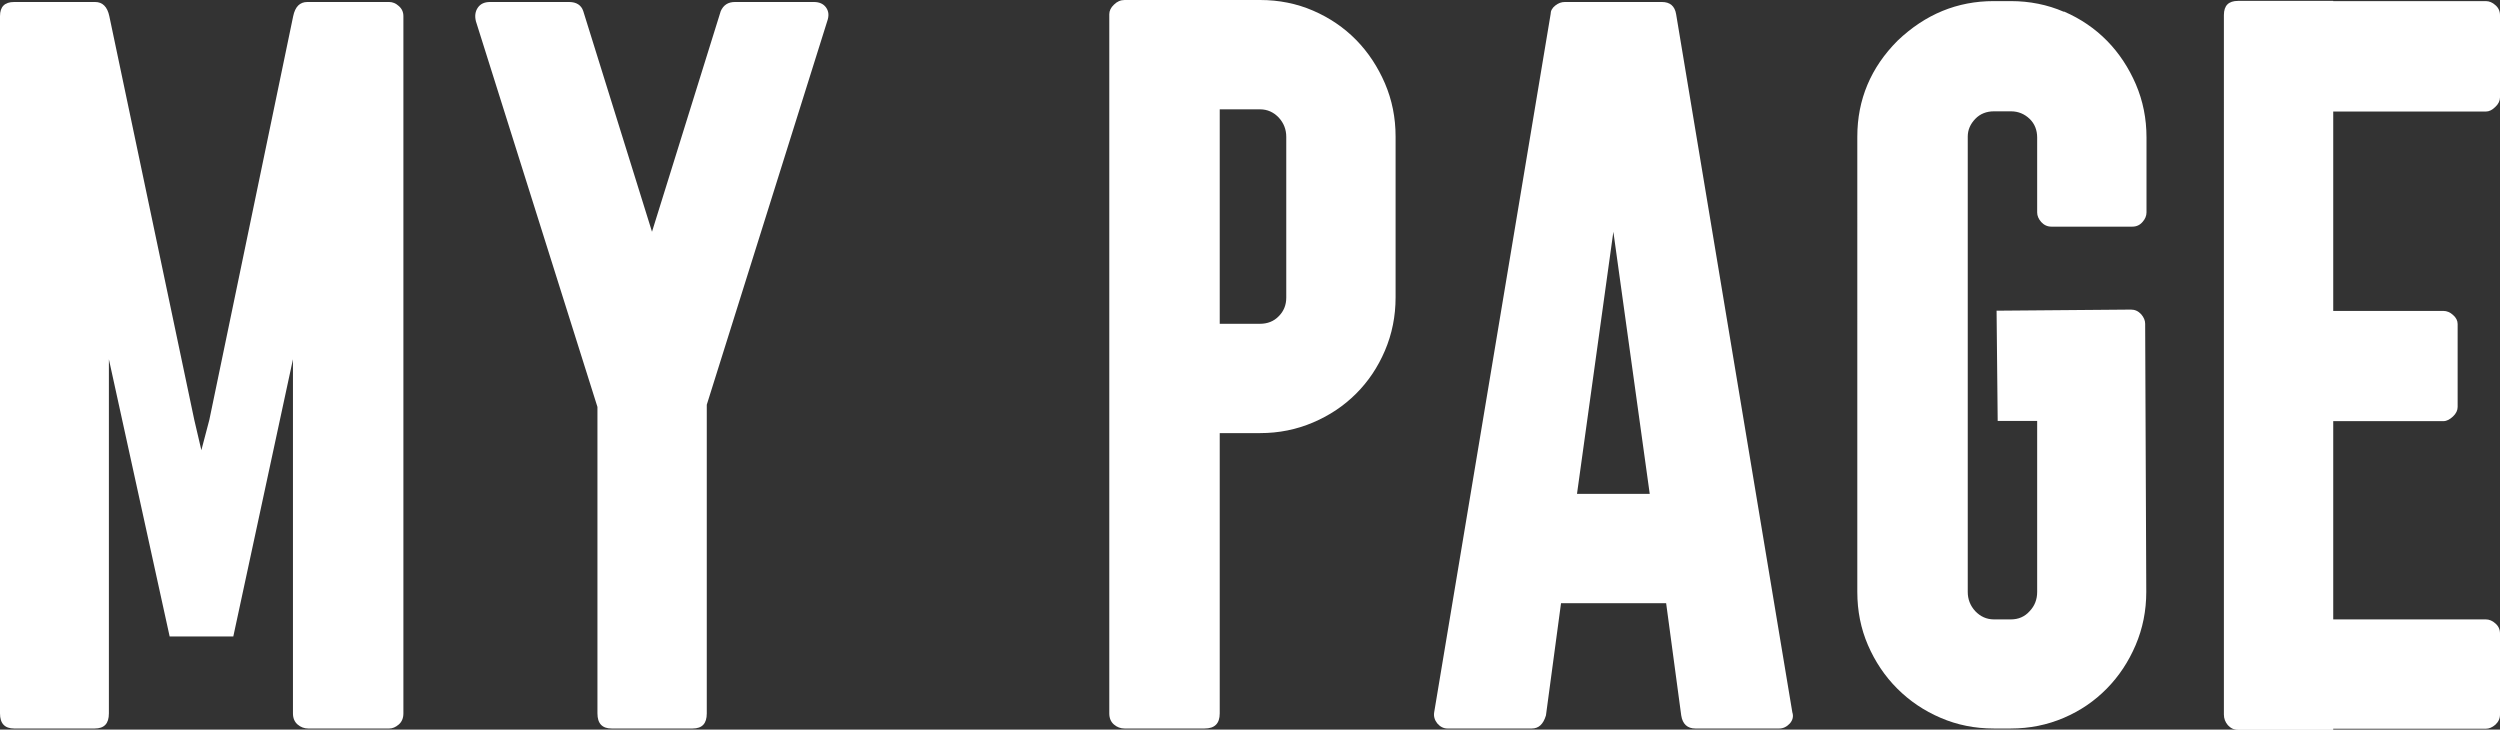
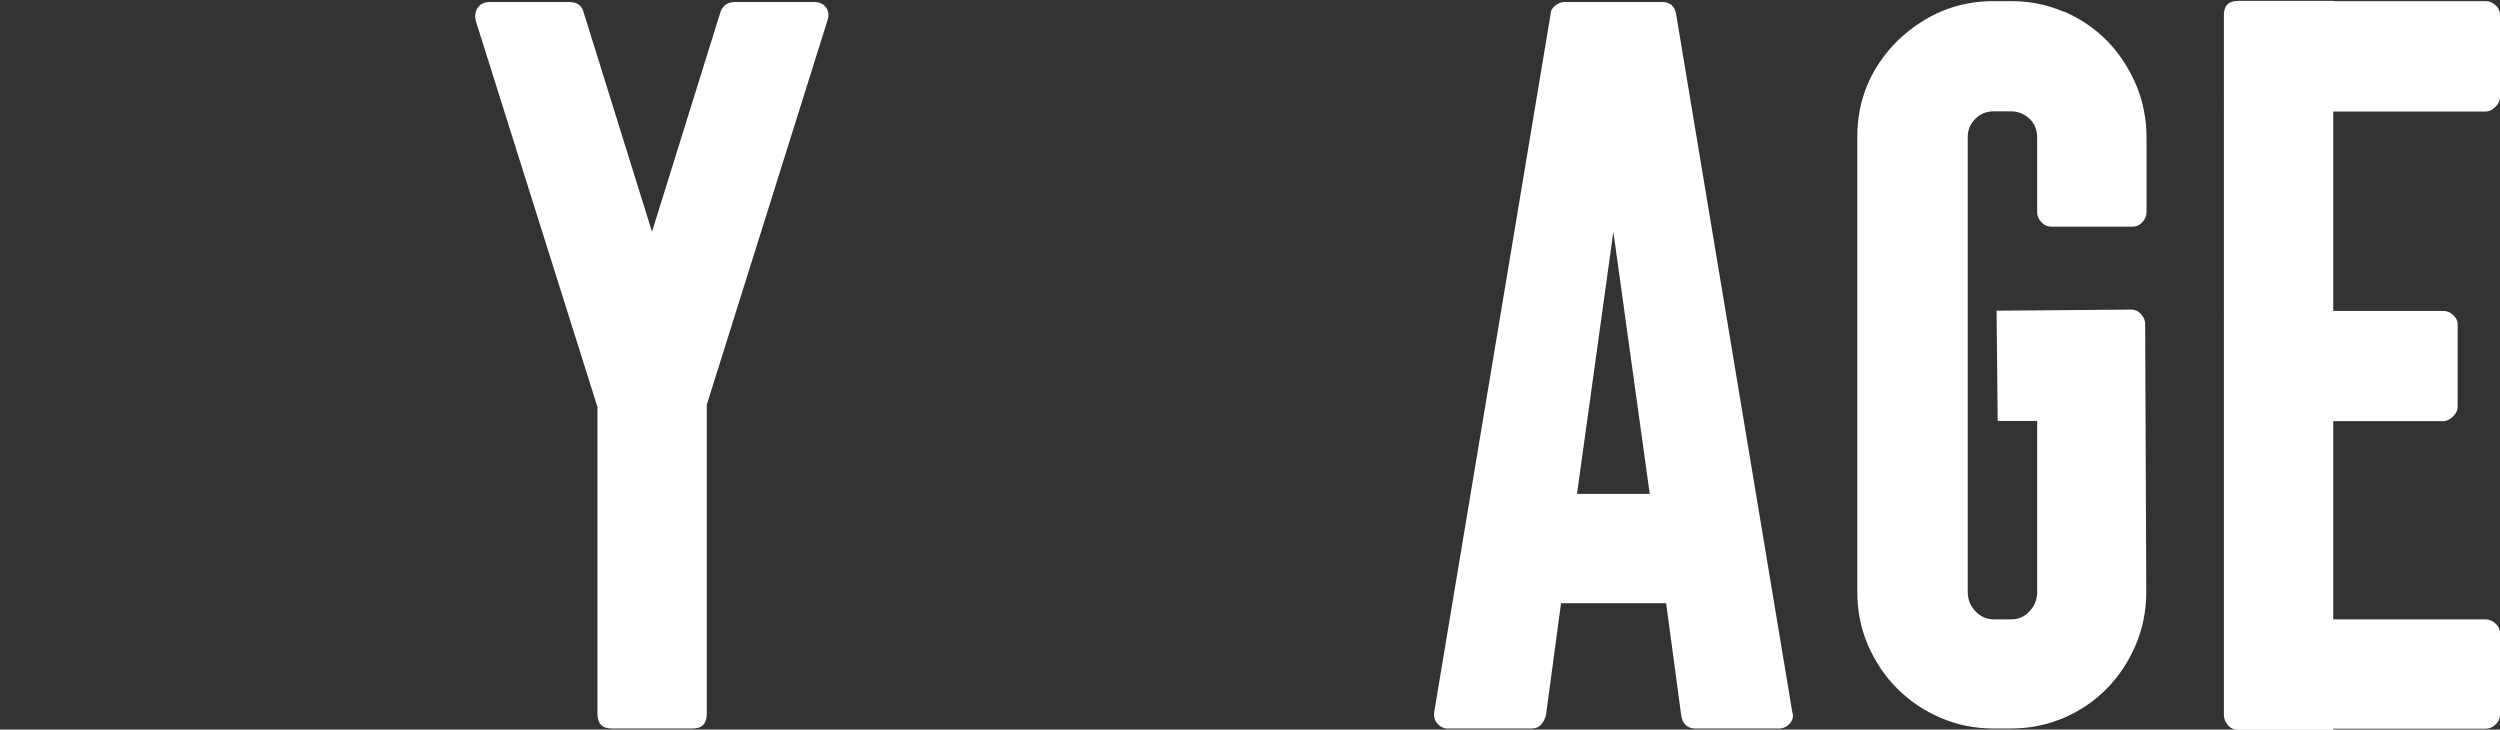
<svg xmlns="http://www.w3.org/2000/svg" id="_レイヤー_2" width="112.73" height="32.9" viewBox="0 0 112.73 32.9">
  <rect x="0" y="0" width="112.73" height="32.9" fill="#333333" stroke="none" />
  <defs>
    <style>.cls-1{fill:#fff;stroke-width:0px;}</style>
  </defs>
  <g id="_レイヤー_1-2">
-     <path class="cls-1" d="m7.7,28.7h-.05l-2.74-12.5v15.97c0,.46-.21.68-.64.68H.64c-.43,0-.64-.23-.64-.68V.73C0,.3.21.09.64.09h3.65c.33,0,.55.21.64.64l3.83,18.2.32,1.37.36-1.37L13.22.73c.09-.43.3-.64.64-.64h3.69c.15,0,.3.06.43.18.14.12.21.27.21.46v31.44c0,.21-.07.38-.21.5-.14.12-.28.18-.43.18h-3.65c-.18,0-.34-.06-.48-.18-.14-.12-.21-.29-.21-.5v-15.97l-2.69,12.5h-2.83Z" />
    <path class="cls-1" d="m26.94,32.17v-13.82L21.46.96c-.06-.24-.03-.45.09-.62.12-.17.3-.25.55-.25h3.56c.33,0,.55.14.64.41l3.1,9.95,3.1-9.95c.12-.27.33-.41.64-.41h3.56c.24,0,.43.08.55.25.12.17.14.37.05.62l-5.43,17.29v13.92c0,.46-.21.68-.64.68h-3.65c-.43,0-.64-.23-.64-.68Z" />
-     <path class="cls-1" d="m50.71,32.85c-.18,0-.34-.06-.48-.18-.14-.12-.21-.29-.21-.5V.64c0-.15.07-.3.21-.43.14-.14.3-.21.48-.21h6.11c.85,0,1.65.16,2.39.48.74.32,1.39.76,1.94,1.32.55.56.98,1.22,1.3,1.96.32.75.48,1.54.48,2.4v7.25c0,.85-.16,1.65-.48,2.4-.32.75-.75,1.39-1.3,1.94-.55.55-1.19.98-1.94,1.3-.75.32-1.54.48-2.39.48h-1.82v12.64c0,.46-.23.68-.68.68h-3.6Zm4.29-18.25h1.82c.33,0,.62-.11.84-.34.23-.23.34-.51.34-.84v-7.25c0-.33-.11-.62-.34-.87-.23-.24-.51-.37-.84-.37h-1.82v9.67Z" />
    <path class="cls-1" d="m65.27,32.85c-.18,0-.33-.08-.46-.23-.12-.15-.17-.32-.14-.5L69.92.64c0-.15.07-.28.21-.39.14-.11.28-.16.43-.16h4.38c.36,0,.58.18.64.55l5.24,31.48c.06.18.02.35-.11.5-.14.15-.3.23-.48.23h-3.78c-.36,0-.58-.2-.64-.59l-.68-5.06h-4.74l-.68,5.06c-.12.4-.33.59-.64.59h-3.78Zm5.84-10.58h3.28l-1.64-11.82-1.64,11.82Z" />
    <path class="cls-1" d="m93.07.52c.74.32,1.39.76,1.94,1.32.55.56.98,1.22,1.3,1.96.32.75.48,1.54.48,2.4v3.38c0,.15-.06.3-.18.43-.12.14-.27.21-.46.21h-3.65c-.18,0-.33-.07-.46-.21-.12-.14-.18-.28-.18-.43v-3.38c0-.33-.11-.62-.34-.84s-.51-.34-.84-.34h-.77c-.33,0-.62.11-.84.34s-.34.49-.34.8v20.53c0,.33.11.62.34.87.23.24.51.37.84.37h.77c.33,0,.62-.12.84-.37.23-.24.34-.53.34-.87v-7.71h-1.78l-.05-4.97,6.06-.05c.18,0,.33.07.46.21.12.14.18.28.18.43l.05,12.09c0,.85-.16,1.65-.48,2.4-.32.75-.75,1.4-1.3,1.96-.55.56-1.19,1-1.94,1.32-.75.32-1.54.48-2.39.48h-.77c-.85,0-1.65-.16-2.39-.48-.75-.32-1.4-.76-1.96-1.32-.56-.56-1-1.22-1.32-1.96-.32-.74-.48-1.54-.48-2.4V6.16c0-1.67.61-3.12,1.82-4.33,1.25-1.19,2.69-1.78,4.33-1.78h.77c.85,0,1.65.16,2.39.48Z" />
    <path class="cls-1" d="m105.21.05h6.88c.15,0,.3.06.43.18.14.12.21.27.21.46v3.7c0,.15-.07.3-.21.43-.14.14-.28.21-.43.21h-6.88v8.99h4.97c.15,0,.3.06.43.18.14.12.21.26.21.41v3.74c0,.15-.07.3-.21.43s-.28.21-.43.21h-4.97v8.94h6.88c.15,0,.3.06.43.18.14.12.21.27.21.46v3.65c0,.18-.07.33-.21.46-.14.12-.28.18-.43.18h-6.88v.05h-4.29c-.18,0-.33-.07-.46-.21-.12-.14-.18-.3-.18-.48V.68c0-.43.21-.64.64-.64h4.29Z" />
  </g>
</svg>